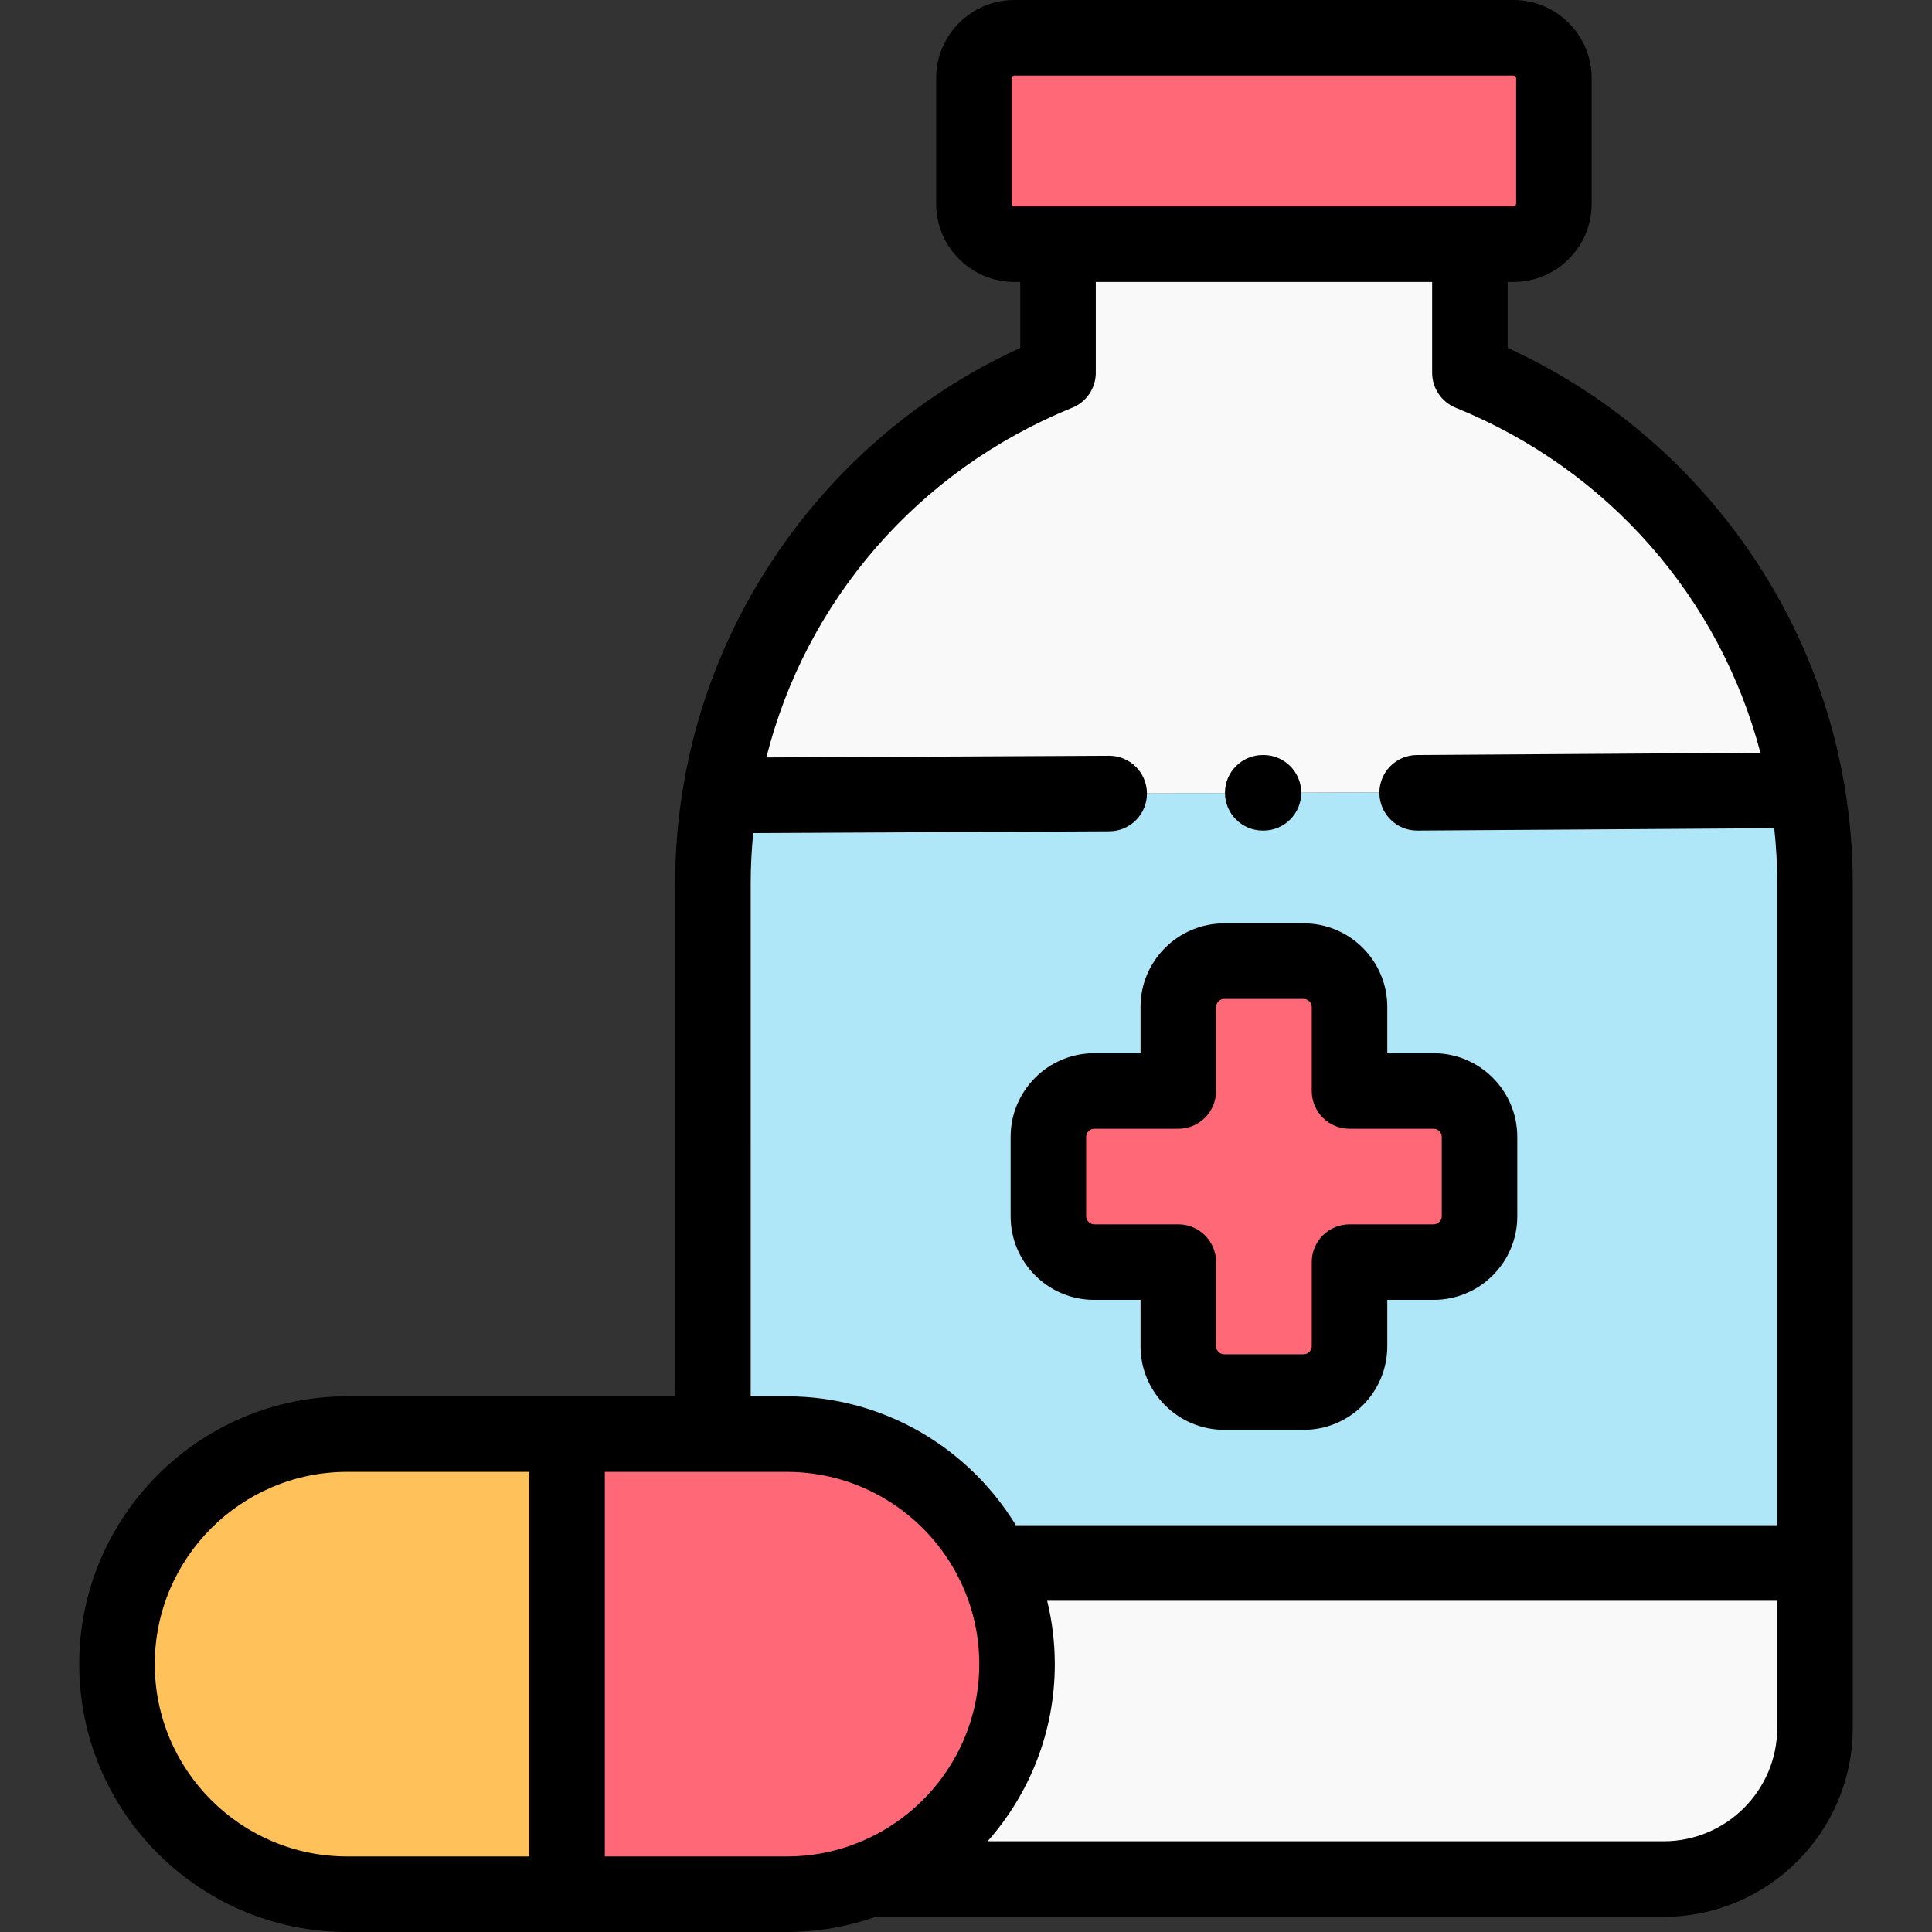
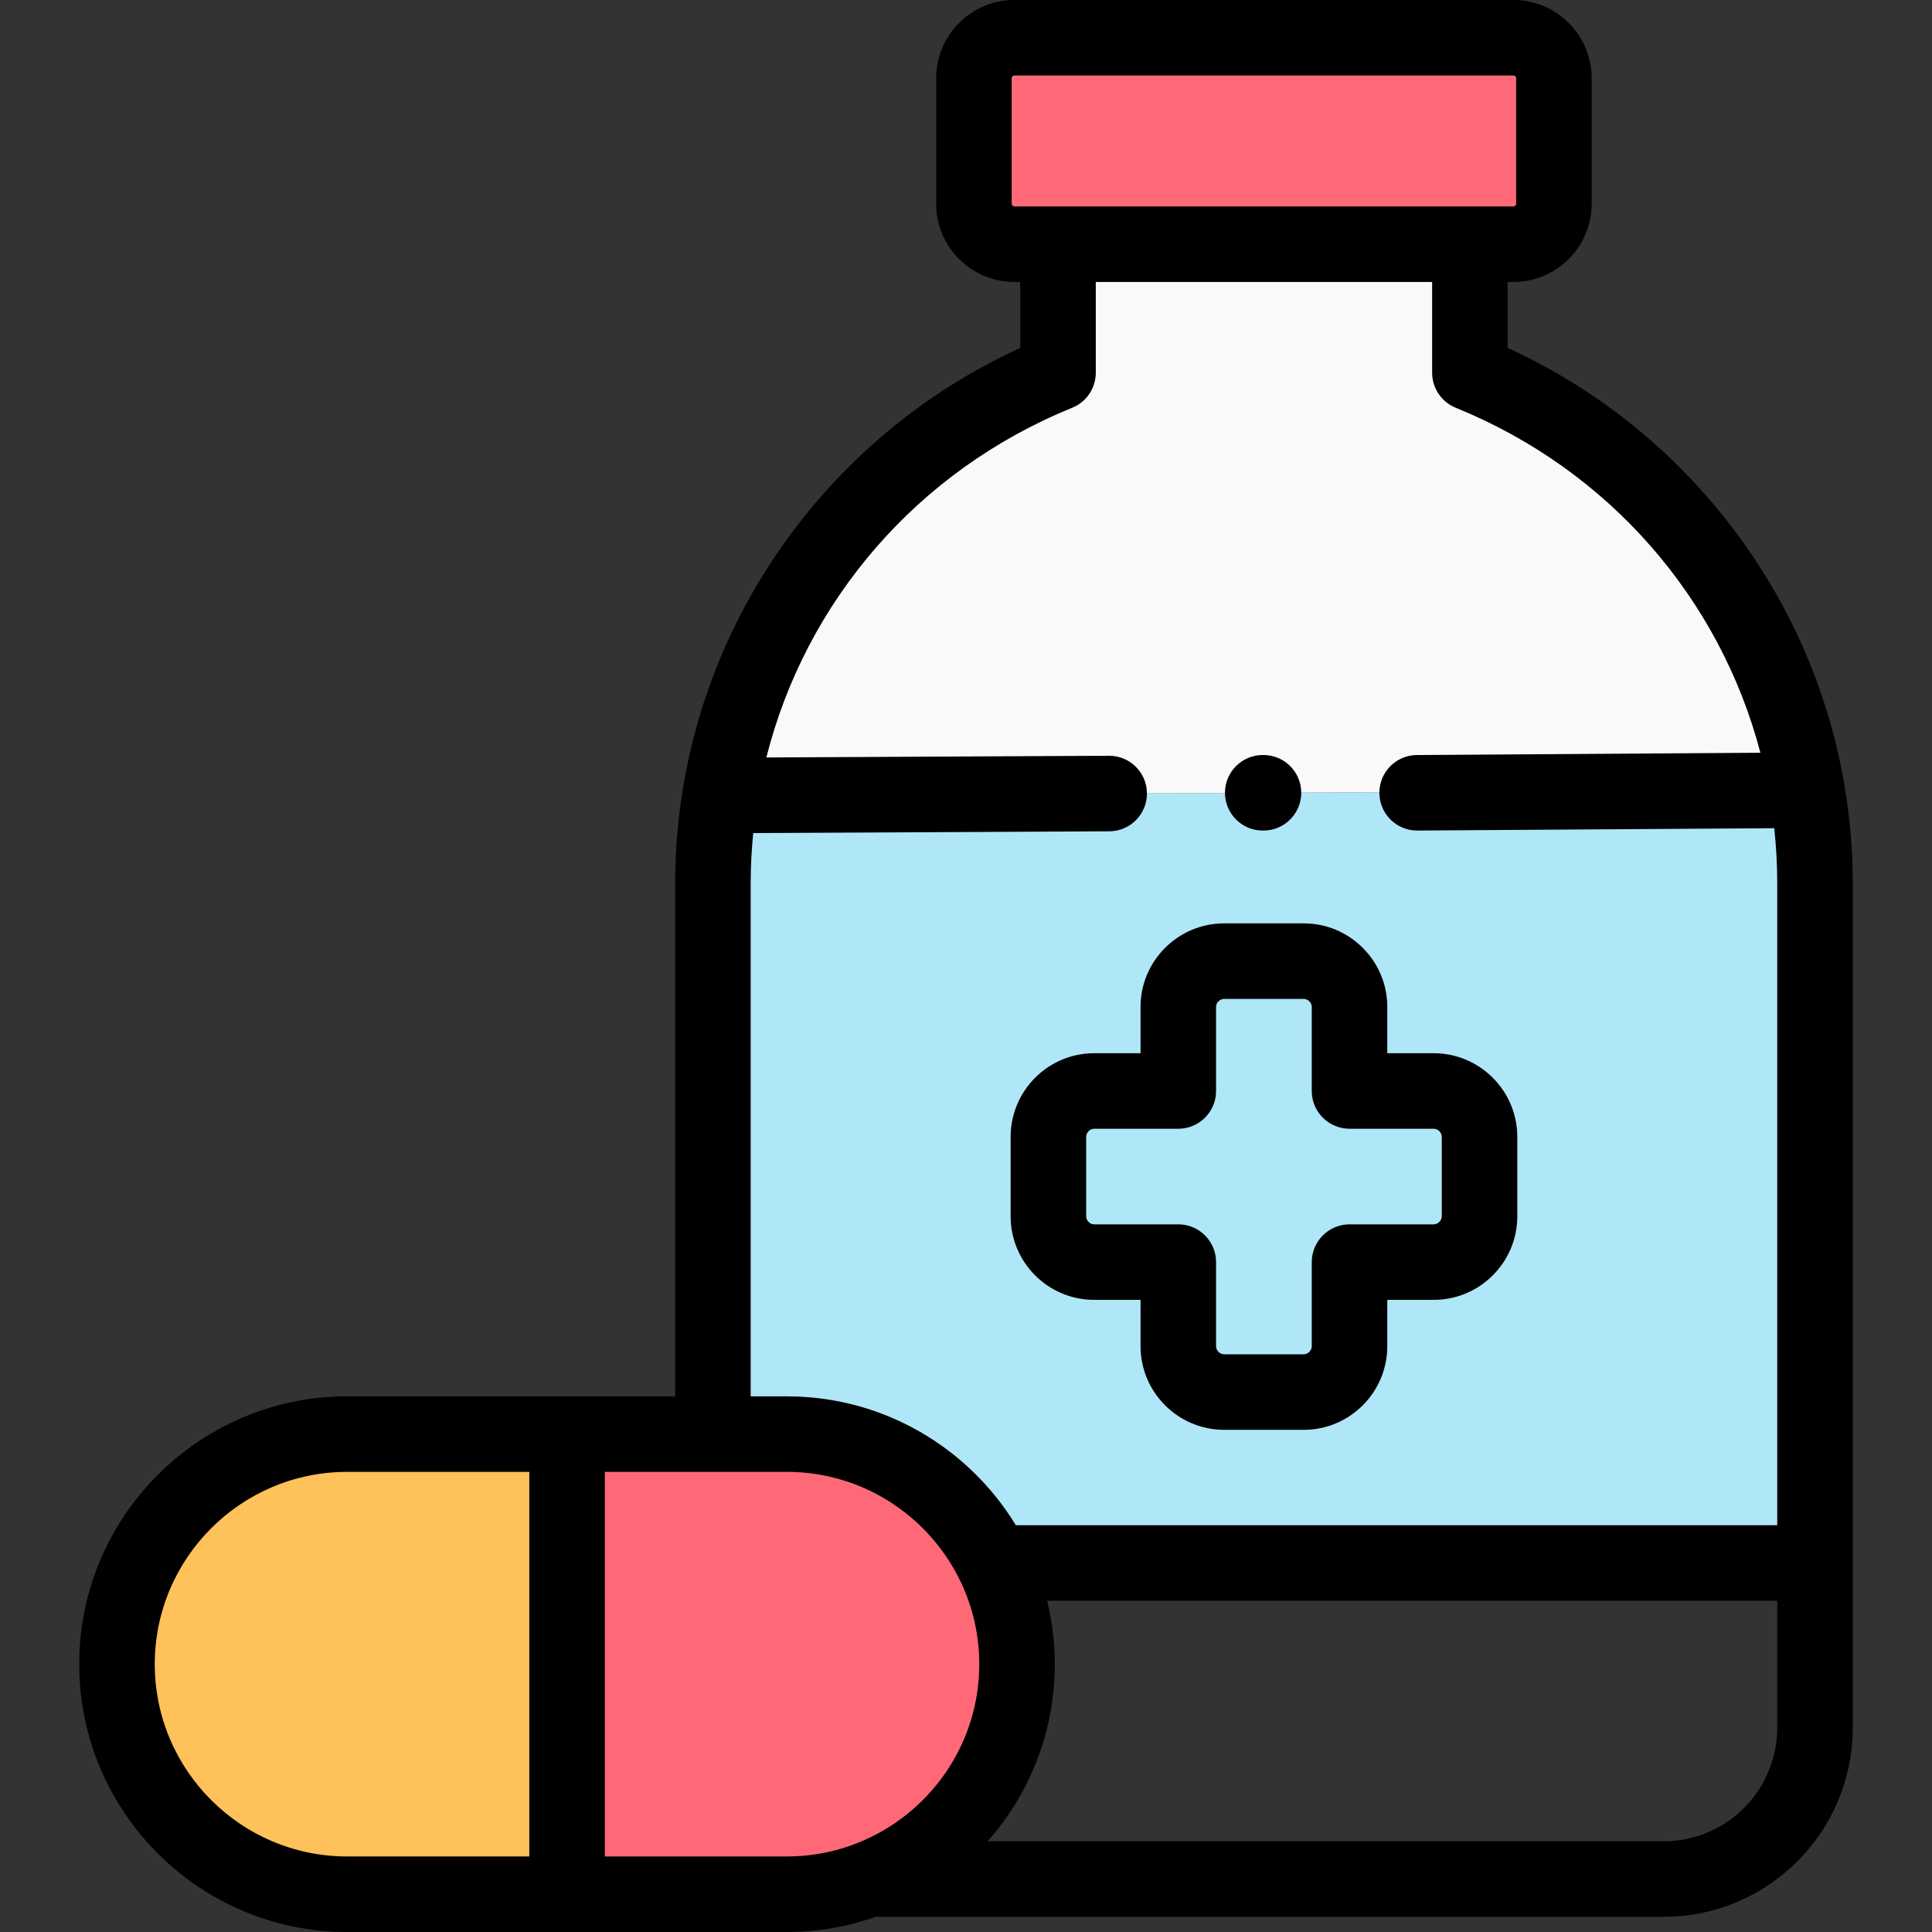
<svg xmlns="http://www.w3.org/2000/svg" height="512pt" viewBox="-21 0 512 512" width="512pt">
  <rect x="-21" y="0" width="512" height="512" fill="#333333" stroke="none" />
  <g fill-rule="evenodd">
    <path d="m129.281 501.992v-121.941h-58.273c-33.547 0-61 27.438-61 60.973 0 33.531 27.453 60.969 61 60.969zm0 0" fill="#ffc15a" />
    <path d="m129.281 380.051v121.941h58.246c7.66 0 14.977-1.445 21.723-4.027 22.914-8.785 39.277-31.035 39.277-56.945 0-9.609-2.242-18.707-6.266-26.812-9.957-20.184-30.797-34.156-54.734-34.156zm0 0" fill="#ff6977" />
    <path d="m167.934 234.102v145.949h19.594c23.938 0 44.777 13.973 54.734 34.156h217.73v-180.105c0-8.418-.734-16.664-2.098-24.688l-288.09 1.391c-1.219 7.594-1.871 15.363-1.871 23.297zm0 0" fill="#b0e7f8" />
-     <path d="m459.992 414.207h-217.73c4.027 8.105 6.266 17.203 6.266 26.812 0 25.91-16.363 48.16-39.273 56.945h210.641c22.035 0 40.098-18.027 40.098-40.078zm0 0" fill="#f9f9f9" />
-     <path d="m324.5 368.91c6.664 0 12.137-5.469 12.137-12.156v-22.281h22.289c6.691 0 12.164-5.469 12.164-12.133v-21.059c0-6.688-5.473-12.16-12.164-12.16h-22.289v-22.277c0-6.664-5.473-12.133-12.137-12.133h-21.07c-6.691 0-12.168 5.469-12.168 12.133v22.277h-22.289c-6.664 0-12.137 5.473-12.137 12.16v21.059c0 6.664 5.473 12.133 12.137 12.133h22.289v22.281c0 6.688 5.473 12.156 12.168 12.156zm0 0" fill="#ff6977" />
    <path d="m169.805 210.805 288.09-1.391c-8.676-50.227-43.246-91.895-89.355-110.629v-34.07h-109.148v34.07c-46.539 18.906-81.332 61.168-89.586 112.02zm0 0" fill="#f9f9f9" />
-     <path d="m259.391 64.715h120.719c5.871 0 10.691-4.82 10.691-10.715v-33.277c0-5.898-4.82-10.715-10.691-10.715h-132.289c-5.898 0-10.719 4.82-10.719 10.715v33.277c0 5.895 4.82 10.715 10.719 10.715zm0 0" fill="#ff6977" />
+     <path d="m259.391 64.715h120.719c5.871 0 10.691-4.82 10.691-10.715v-33.277c0-5.898-4.82-10.715-10.691-10.715h-132.289c-5.898 0-10.719 4.82-10.719 10.715v33.277c0 5.895 4.82 10.715 10.719 10.715z" fill="#ff6977" />
  </g>
  <path d="m268.973 344.48h12.281v12.273c0 12.223 9.949 22.168 22.176 22.168h21.07c12.211 0 22.145-9.945 22.145-22.168v-12.273h12.281c12.227 0 22.172-9.93 22.172-22.137v-21.062c0-12.223-9.945-22.168-22.172-22.168h-12.281v-12.27c0-12.211-9.934-22.141-22.145-22.141h-21.07c-12.227 0-22.176 9.93-22.176 22.141v12.27h-12.281c-12.211 0-22.145 9.945-22.145 22.168v21.062c0 12.207 9.934 22.137 22.145 22.137zm-2.129-43.199c0-1.145.996-2.152 2.129-2.152h22.289c5.527 0 10.008-4.48 10.008-10.008v-22.277c0-1.133 1.008-2.125 2.16-2.125h21.07c1.133 0 2.129.992 2.129 2.125v22.277c0 5.527 4.48 10.008 10.008 10.008h22.289c1.168 0 2.156.984 2.156 2.152v21.059c0 1.133-1.008 2.125-2.156 2.125h-22.289c-5.527 0-10.008 4.48-10.008 10.008v22.277c0 1.148-.996 2.152-2.129 2.152h-21.07c-1.168 0-2.16-.984-2.16-2.152v-22.277c0-5.527-4.48-10.008-10.008-10.008h-22.289c-1.133 0-2.129-.992-2.129-2.125zm0 0" />
  <path d="m470.004 414.207c0-.004 0-.008 0-.012v-180.094c0-8.668-.742-17.246-2.152-25.68-.047-.453-.125-.898-.23-1.332-3.836-21.789-12.297-42.543-25.055-61.066-16.215-23.539-38.25-42.039-64.02-53.82v-17.48h1.535c11.43 0 20.727-9.297 20.727-20.723v-33.277c0-11.426-9.297-20.723-20.727-20.723h-132.262c-11.43 0-20.73 9.297-20.73 20.723v33.277c0 11.426 9.301 20.723 20.73 20.723h1.562v17.48c-25.77 11.781-47.809 30.281-64.02 53.82-13.062 18.965-21.621 40.266-25.324 62.621-.059.273-.105.551-.141.832-1.297 8.094-1.973 16.32-1.973 24.625v135.941h-86.918c-39.156 0-71.008 31.84-71.008 70.977 0 39.141 31.852 70.98 71.008 70.98h116.52c8.25 0 16.168-1.43 23.539-4.023h208.828c27.629 0 50.105-22.469 50.105-50.09v-43.668c0-.004.004-.008.004-.012zm-222.895-360.207v-33.277c0-.371.336-.707.711-.707h132.262c.371 0 .711.336.711.707v33.277c0 .367-.34.703-.711.703h-132.262c-.375 0-.711-.336-.711-.703zm-69.168 180.102c0-4.488.242-8.934.672-13.332l94.379-.469c5.531-.027 9.988-4.531 9.961-10.059-.027-5.508-4.504-9.957-10.008-9.957-.016 0-.035 0-.051 0l-90.801.449c10.434-41.363 39.965-75.996 81.062-92.676 3.773-1.535 6.242-5.203 6.242-9.273v-24.062h89.133v24.062c0 4.074 2.469 7.742 6.246 9.273 40.684 16.516 70.039 50.617 80.75 91.43l-91.035.598c-5.523.035-9.977 4.547-9.941 10.074.039 5.504 4.512 9.945 10.008 9.945h.066l94.57-.625c.516 4.82.793 9.695.793 14.625v170.094h-201.773c-12.477-20.461-35.012-34.156-60.684-34.156h-9.59zm-157.926 206.918c0-28.098 22.875-50.961 50.992-50.961h48.266v101.922h-48.266c-28.117.004-50.992-22.859-50.992-50.961zm119.273 50.965v-101.926h48.238c19.84 0 37.059 11.391 45.484 27.965.168.414.371.812.594 1.195 3.148 6.613 4.914 14.004 4.914 21.801 0 21.492-13.387 39.906-32.258 47.383-.43.133-.84.305-1.246.492-5.457 1.996-11.344 3.09-17.484 3.09zm280.605-4.027h-179.164c11.066-12.52 17.805-28.953 17.805-46.938 0-5.789-.711-11.414-2.027-16.805h193.477v33.672c0 16.582-13.496 30.07-30.09 30.07zm0 0" />
  <path d="m313.637 220.105h.199c5.527 0 10.008-4.484 10.008-10.008 0-5.527-4.48-10.008-10.008-10.008h-.199c-5.527 0-10.008 4.48-10.008 10.008 0 5.523 4.48 10.008 10.008 10.008zm0 0" />
</svg>